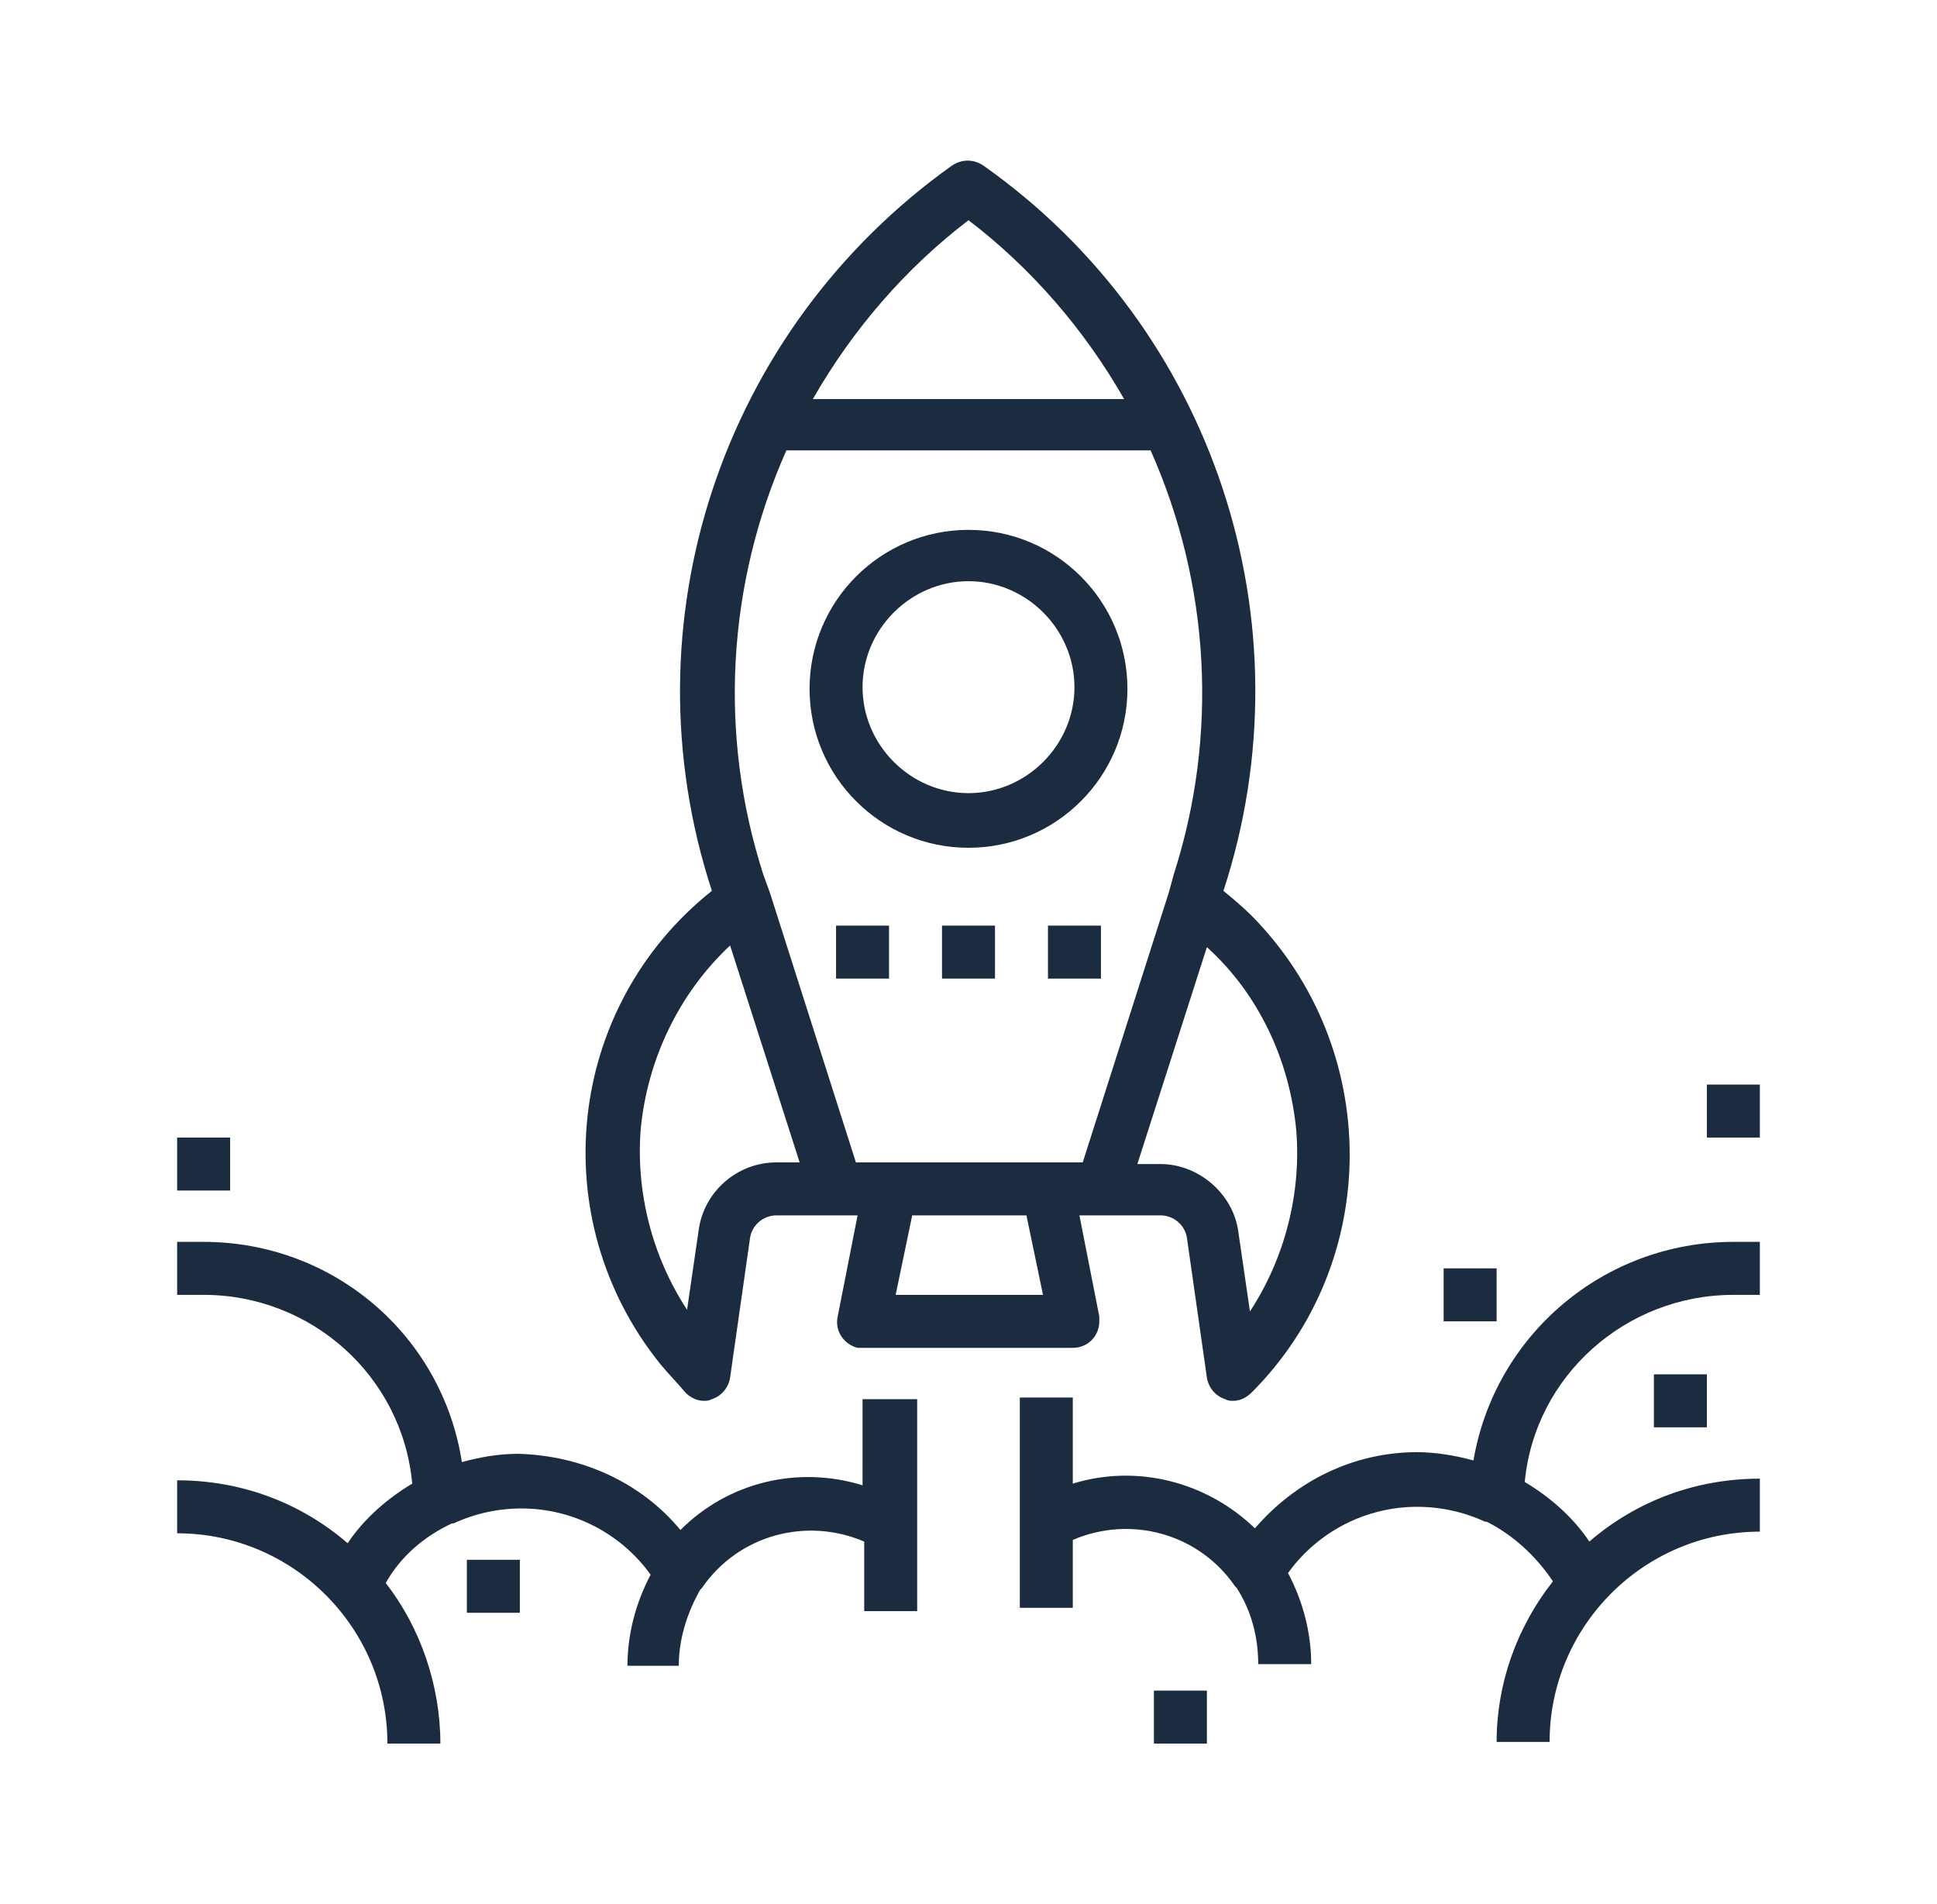
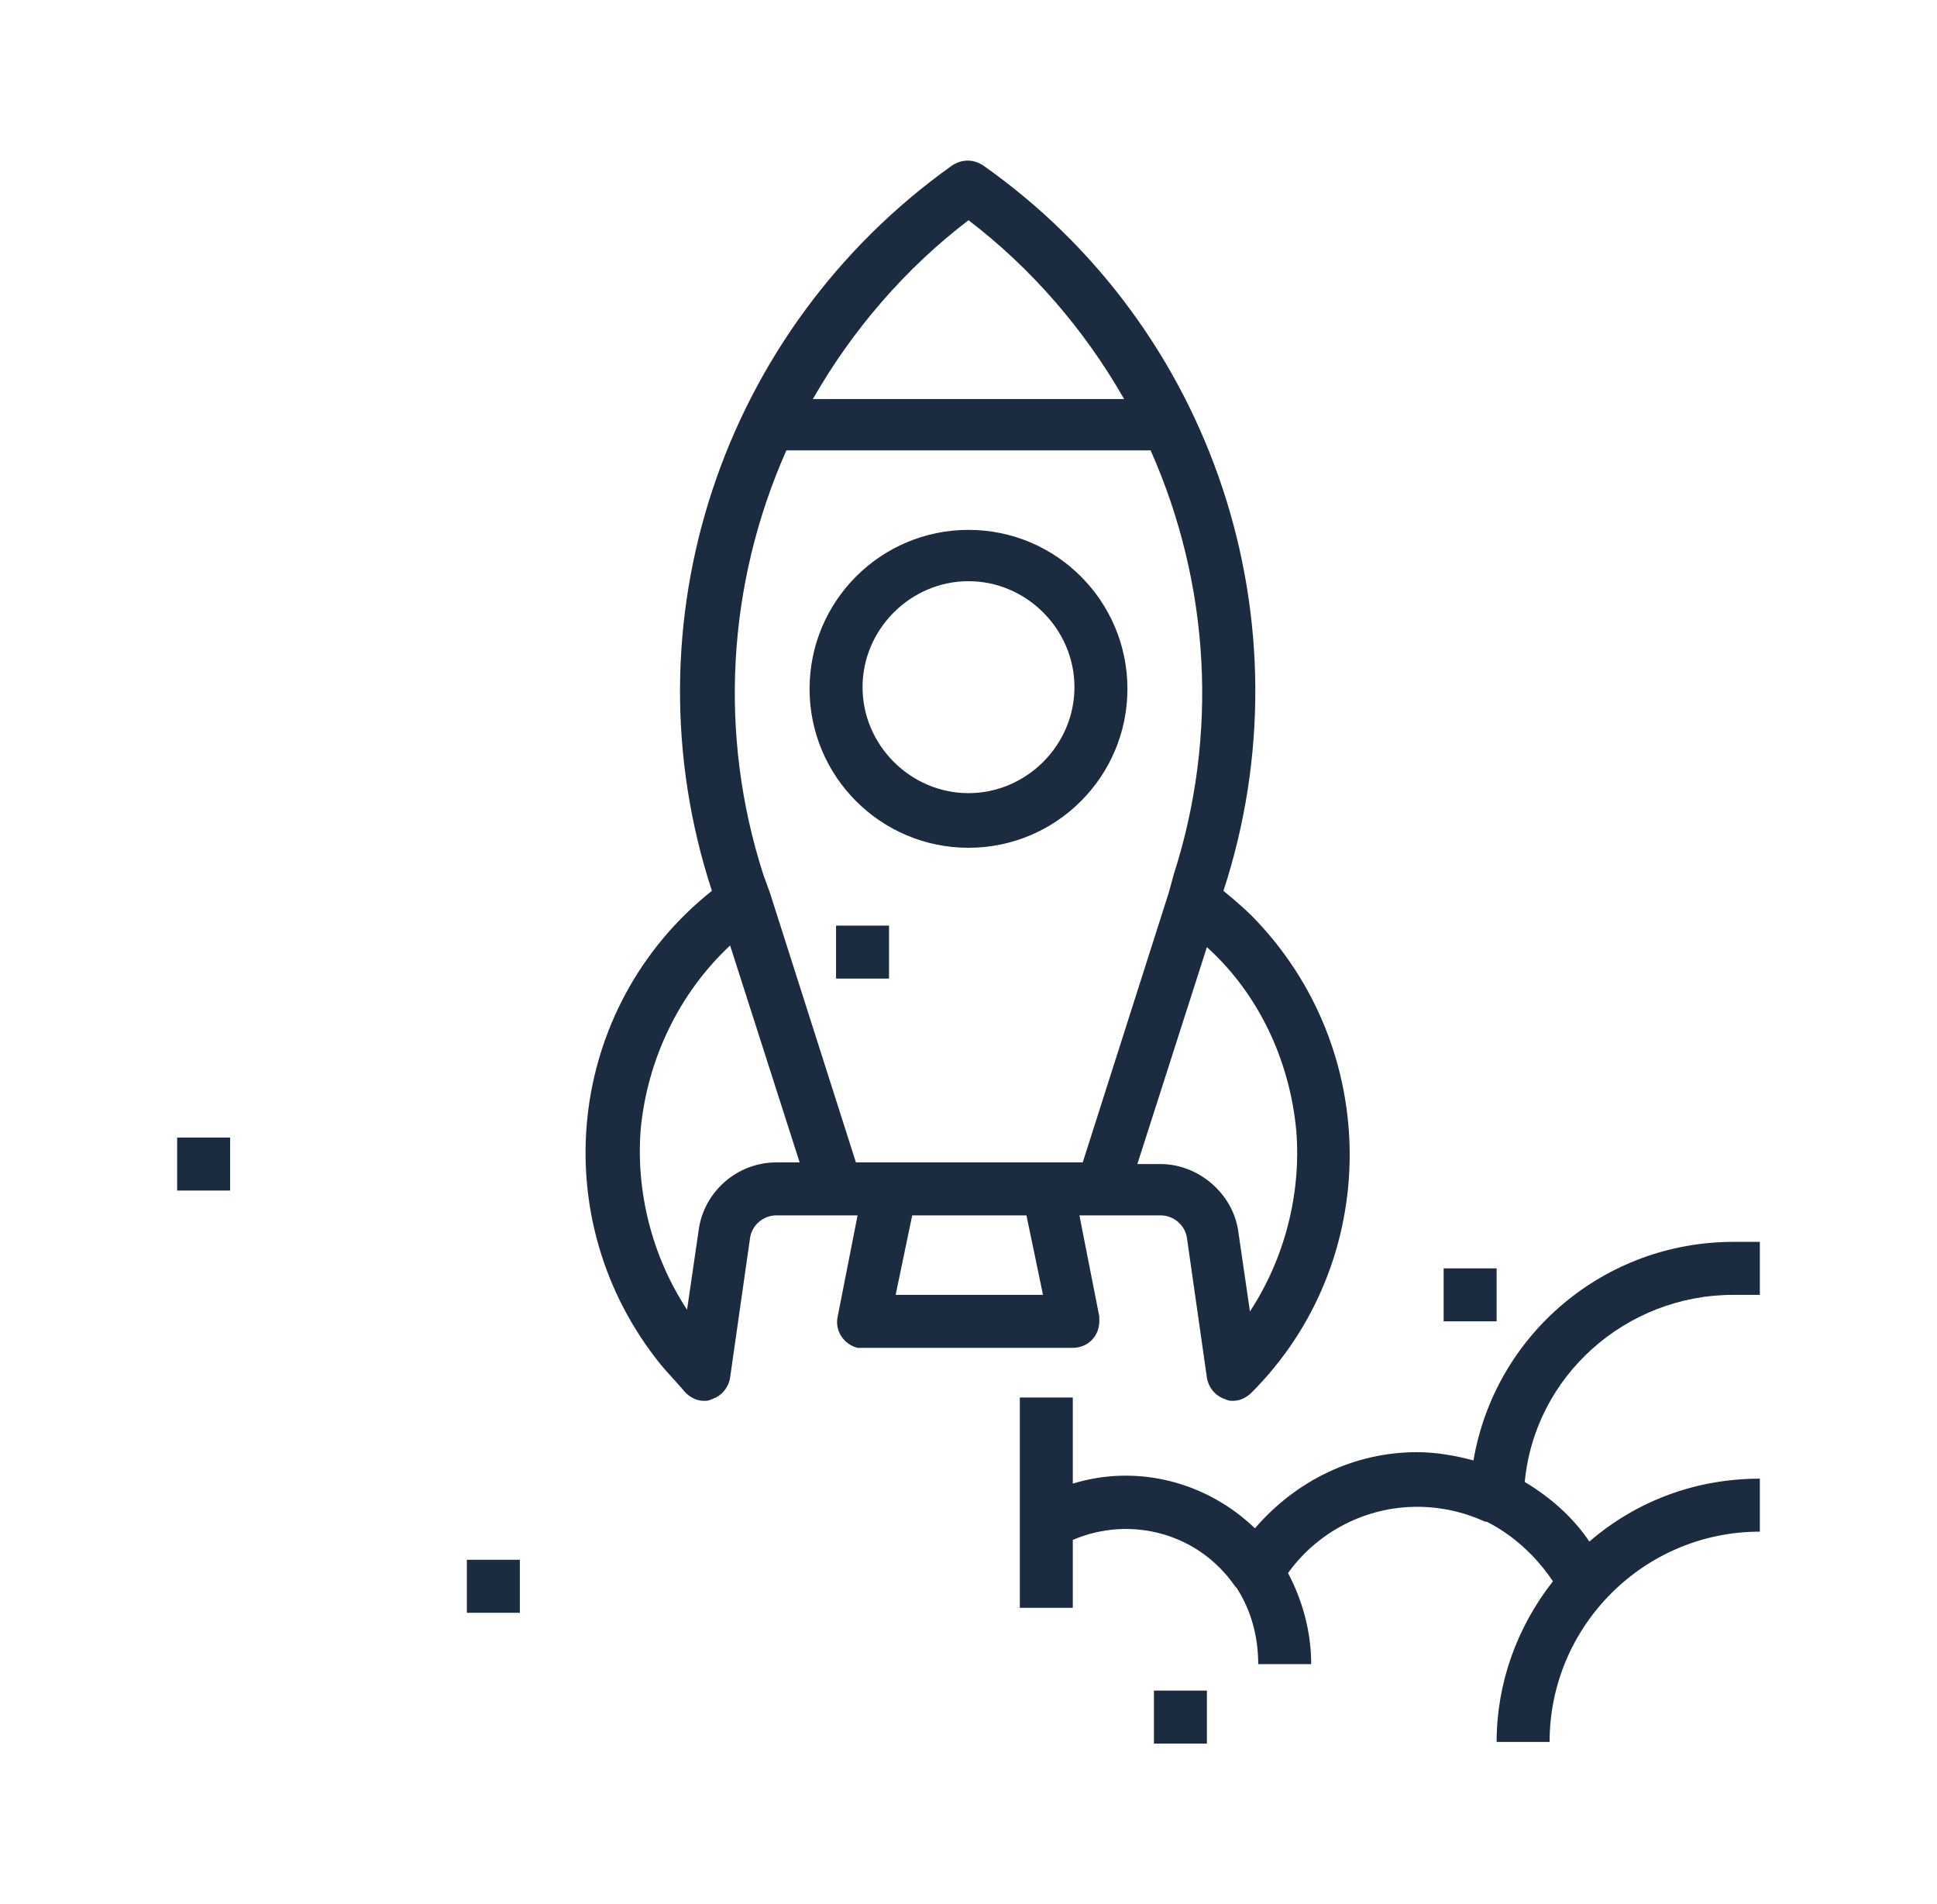
<svg xmlns="http://www.w3.org/2000/svg" version="1.1" id="Capa_1" x="0px" y="0px" viewBox="0 0 117 115" style="enable-background:new 0 0 117 115;" xml:space="preserve">
  <style type="text/css"> .st0{fill:#1C2C40;} </style>
  <g id="XMLID_339_">
    <g id="XMLID_351_">
      <path id="XMLID_361_" class="st0" d="M58.5,47.9c-3.5,0-6.4-2.9-6.4-6.4s2.9-6.4,6.4-6.4c3.5,0,6.4,2.9,6.4,6.4S62,47.9,58.5,47.9 M58.5,32c-5.3,0-9.6,4.3-9.6,9.6c0,5.3,4.3,9.6,9.6,9.6c5.3,0,9.6-4.3,9.6-9.6C68.1,36.3,63.8,32,58.5,32" />
      <path id="XMLID_354_" class="st0" d="M75.5,79.2l-0.7-4.8c-0.3-2.3-2.4-4.1-4.7-4.1h-1.4l4.2-13.1C76,60,77.9,64,78.3,68.3 C78.6,72.1,77.6,76,75.5,79.2 M51.7,70.2l-5.2-16.3l-0.4-1.1c-2.7-8.4-2.2-17.5,1.4-25.6h22c3.6,8.1,4.1,17.2,1.4,25.6l-0.3,1.1 l-5.2,16.3H51.7z M54.1,78.2l1-4.8H62l1,4.8H54.1z M46.9,70.2c-2.4,0-4.4,1.8-4.7,4.1l-0.7,4.8c-2.1-3.2-3.1-7.1-2.8-10.9h0 C39.1,64,41,60,44.1,57.1l4.2,13.1H46.9z M58.5,13.3c3.8,2.9,7,6.6,9.4,10.8H49.1C51.5,19.9,54.7,16.2,58.5,13.3 M75.6,55.3 c-0.5-0.5-1.1-1-1.7-1.5l0,0c5.3-16.2-0.6-34-14.5-43.8c-0.6-0.4-1.3-0.4-1.9,0c-13.9,9.9-19.8,27.6-14.5,43.8l0,0 c-8.8,7-10.2,19.8-3.1,28.6c0.5,0.6,1,1.1,1.5,1.7c0.3,0.3,0.7,0.5,1.1,0.5c0.2,0,0.3,0,0.5-0.1c0.6-0.2,1-0.7,1.1-1.3l1.2-8.4 c0.1-0.8,0.8-1.4,1.6-1.4h4.9l-1.2,6.1c-0.2,0.9,0.4,1.7,1.2,1.9c0.1,0,0.2,0,0.3,0h12.7c0.9,0,1.6-0.7,1.6-1.6c0-0.1,0-0.2,0-0.3 l-1.2-6.1h4.9c0.8,0,1.5,0.6,1.6,1.4l1.2,8.4c0.1,0.6,0.5,1.1,1.1,1.3c0.2,0.1,0.3,0.1,0.5,0.1c0.4,0,0.8-0.2,1.1-0.5 C83.5,76.2,83.5,63.3,75.6,55.3" />
-       <path id="XMLID_353_" class="st0" d="M52.1,84.5v5.2c-3.9-1.2-8.1-0.2-11,2.7c-2.4-2.9-6-4.5-9.8-4.6c-1.2,0-2.3,0.2-3.4,0.5 C26.7,80.6,20.1,75,12.3,75h-1.6v3.2h1.6c6.5,0,12,4.9,12.6,11.4c-1.5,0.9-2.9,2.1-3.9,3.6c-2.9-2.5-6.5-3.8-10.3-3.8v3.2 c7,0,12.7,5.7,12.7,12.7h3.2c0-3.5-1.2-7-3.3-9.7c0.9-1.6,2.3-2.8,4-3.6c0,0,0,0,0.1,0c1.3-0.6,2.7-0.9,4.1-0.9c3.1,0,6,1.5,7.8,4 c-0.9,1.7-1.4,3.6-1.4,5.5H41c0-1.6,0.5-3.2,1.3-4.6h0c0,0,0.1-0.1,0.1-0.1c2.2-3.2,6.3-4.3,9.8-2.8v4.2h3.2V84.5H52.1z" />
      <path id="XMLID_352_" class="st0" d="M104.7,78.2h1.6V75h-1.6c-7.8,0-14.4,5.6-15.7,13.2c-1.1-0.3-2.3-0.5-3.4-0.5 c-3.8,0-7.3,1.7-9.8,4.6c-2.9-2.8-7.1-3.9-11-2.7v-5.2h-3.2v12.7h3.2V93c3.5-1.5,7.6-0.4,9.8,2.8c0,0,0.1,0.1,0.1,0.1h0 c0.9,1.4,1.3,3,1.3,4.6h3.2c0-1.9-0.5-3.8-1.4-5.5c1.8-2.5,4.7-4,7.8-4c1.4,0,2.8,0.3,4.1,0.9c0,0,0,0,0.1,0c1.6,0.8,3,2.1,4,3.6 c-2.2,2.8-3.4,6.2-3.4,9.7h3.2c0-7,5.7-12.7,12.7-12.7v-3.2c-3.8,0-7.4,1.3-10.3,3.8c-1-1.5-2.4-2.7-3.9-3.6 C92.7,83.1,98.2,78.2,104.7,78.2" />
    </g>
    <rect id="XMLID_350_" x="50.5" y="55.9" class="st0" width="3.2" height="3.2" />
-     <rect id="XMLID_349_" x="56.9" y="55.9" class="st0" width="3.2" height="3.2" />
-     <rect id="XMLID_348_" x="63.3" y="55.9" class="st0" width="3.2" height="3.2" />
    <rect id="XMLID_347_" x="28.2" y="94.2" class="st0" width="3.2" height="3.2" />
    <rect id="XMLID_346_" x="10.7" y="68.7" class="st0" width="3.2" height="3.2" />
-     <rect id="XMLID_345_" x="99.9" y="83" class="st0" width="3.2" height="3.2" />
    <rect id="XMLID_344_" x="87.2" y="76.6" class="st0" width="3.2" height="3.2" />
    <rect id="XMLID_343_" x="69.7" y="102.1" class="st0" width="3.2" height="3.2" />
-     <rect id="XMLID_342_" x="103.1" y="65.5" class="st0" width="3.2" height="3.2" />
  </g>
</svg>